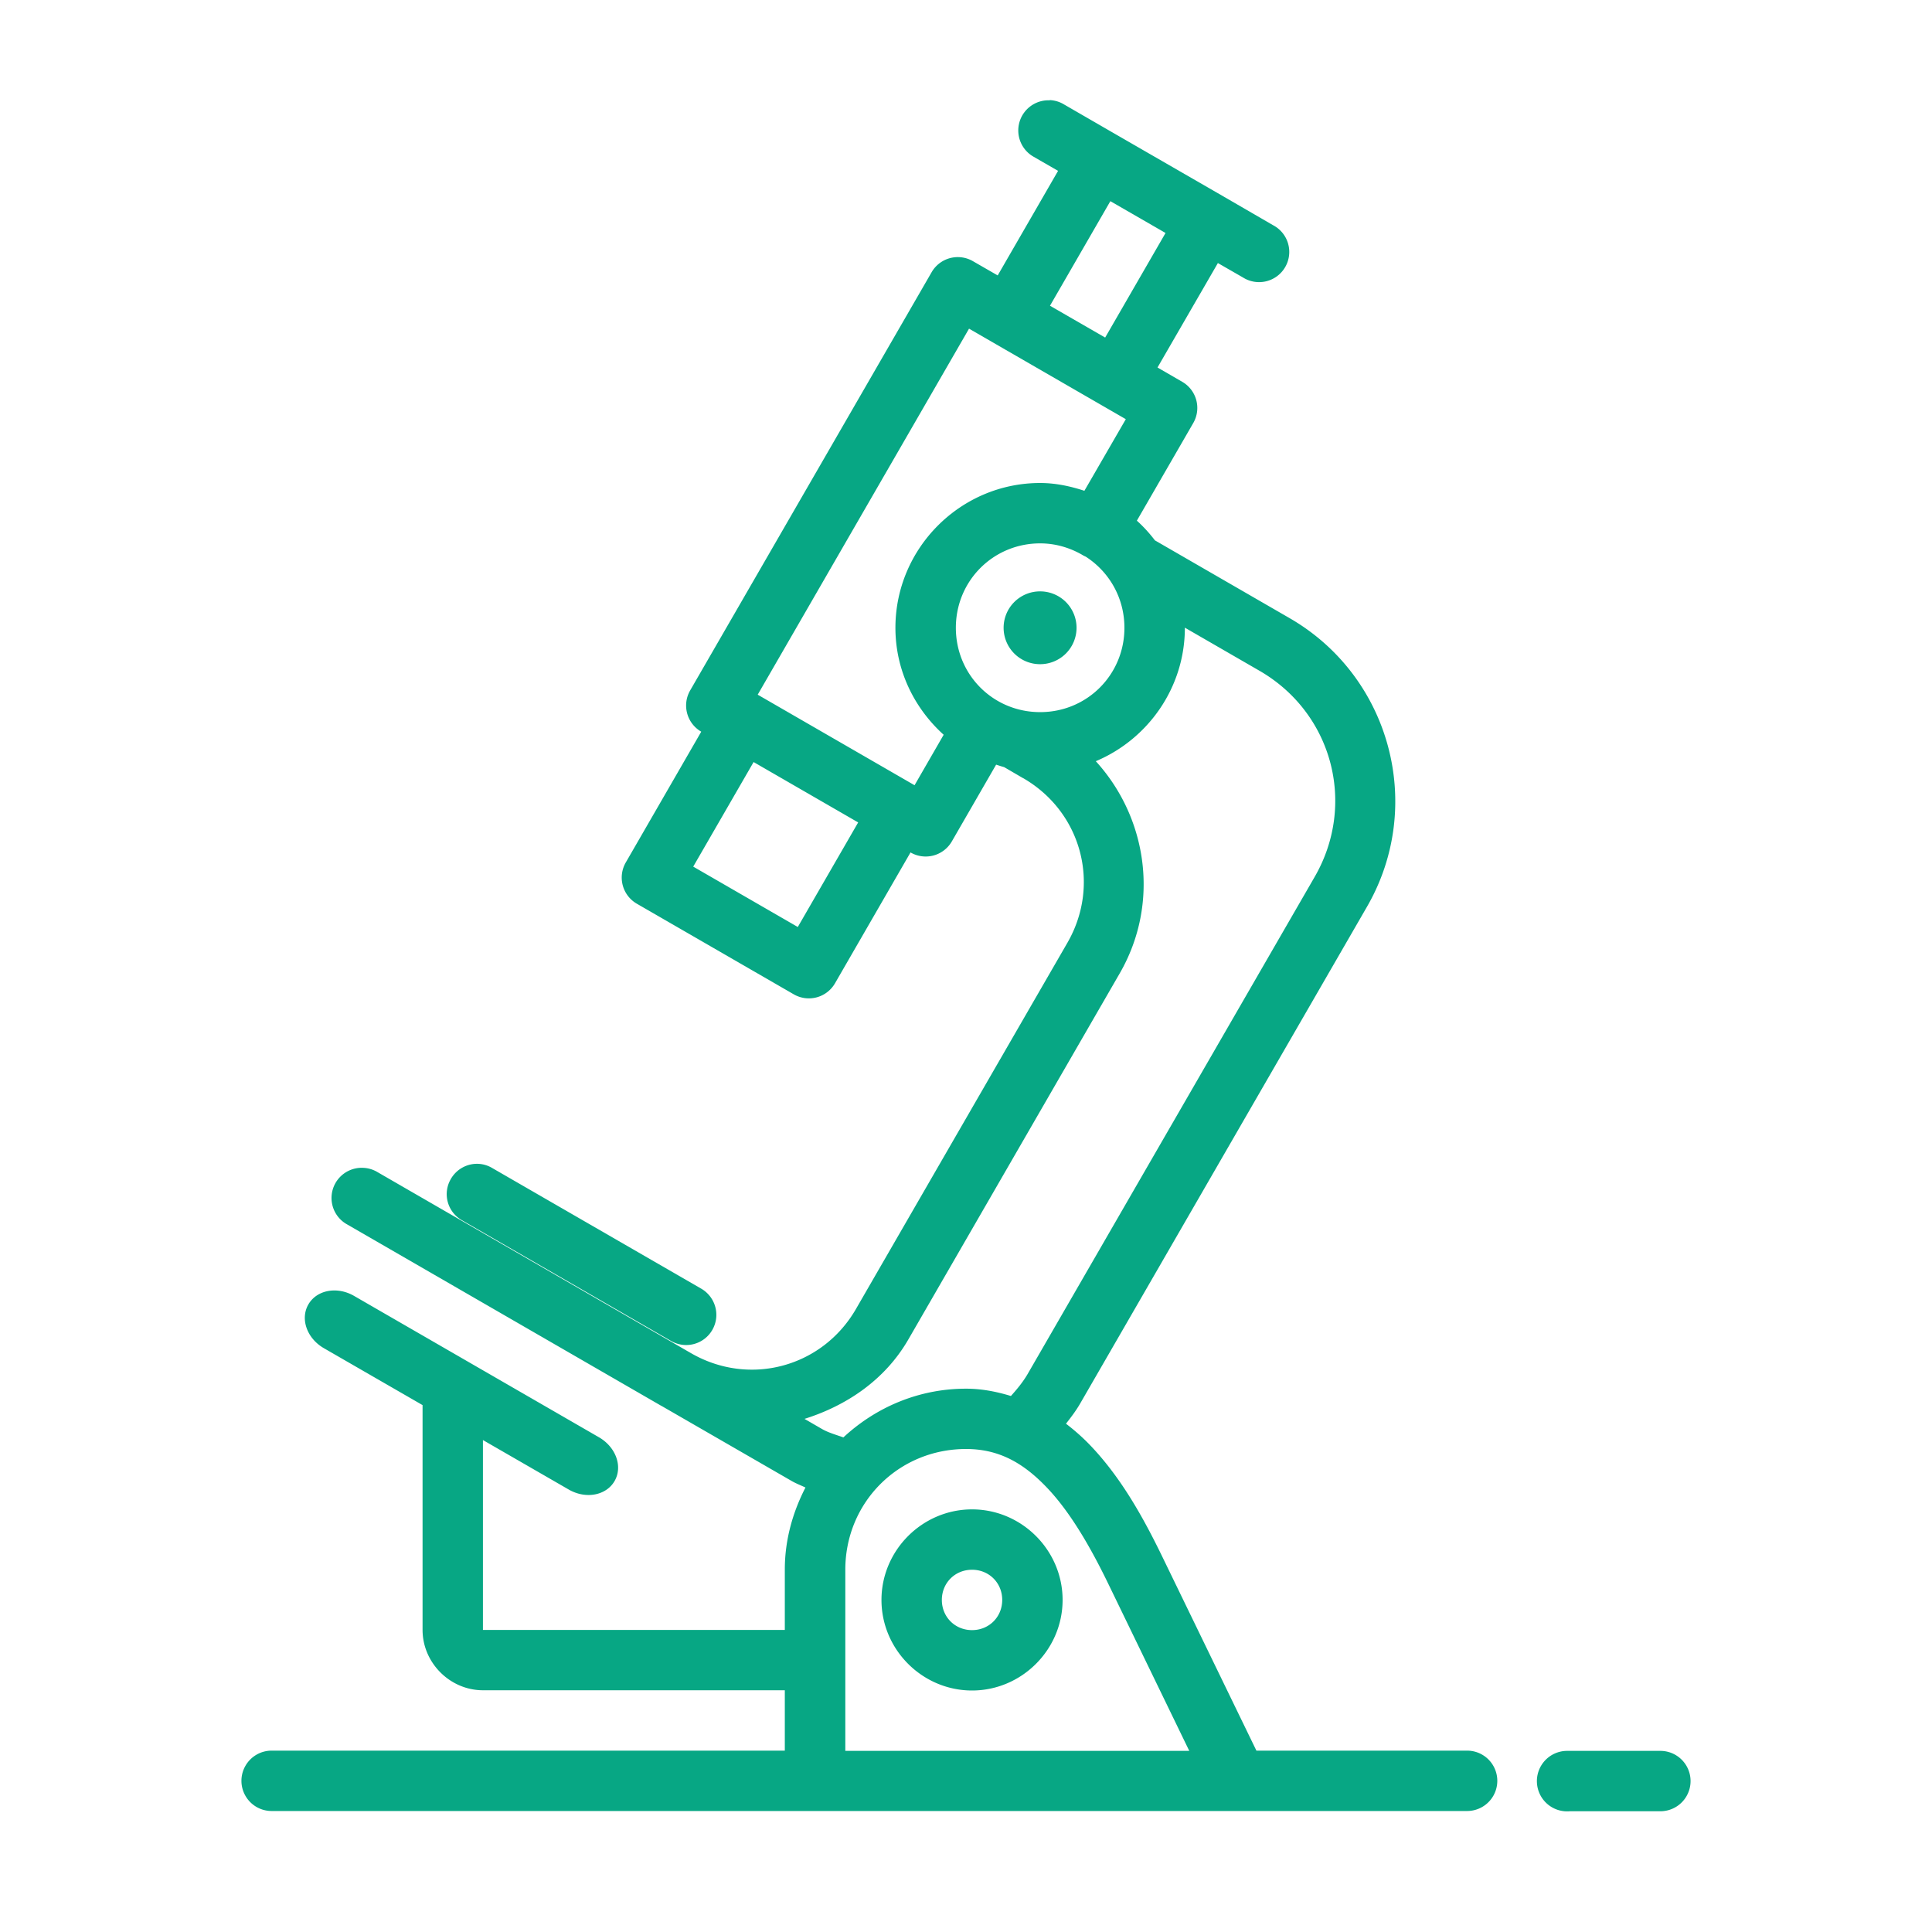
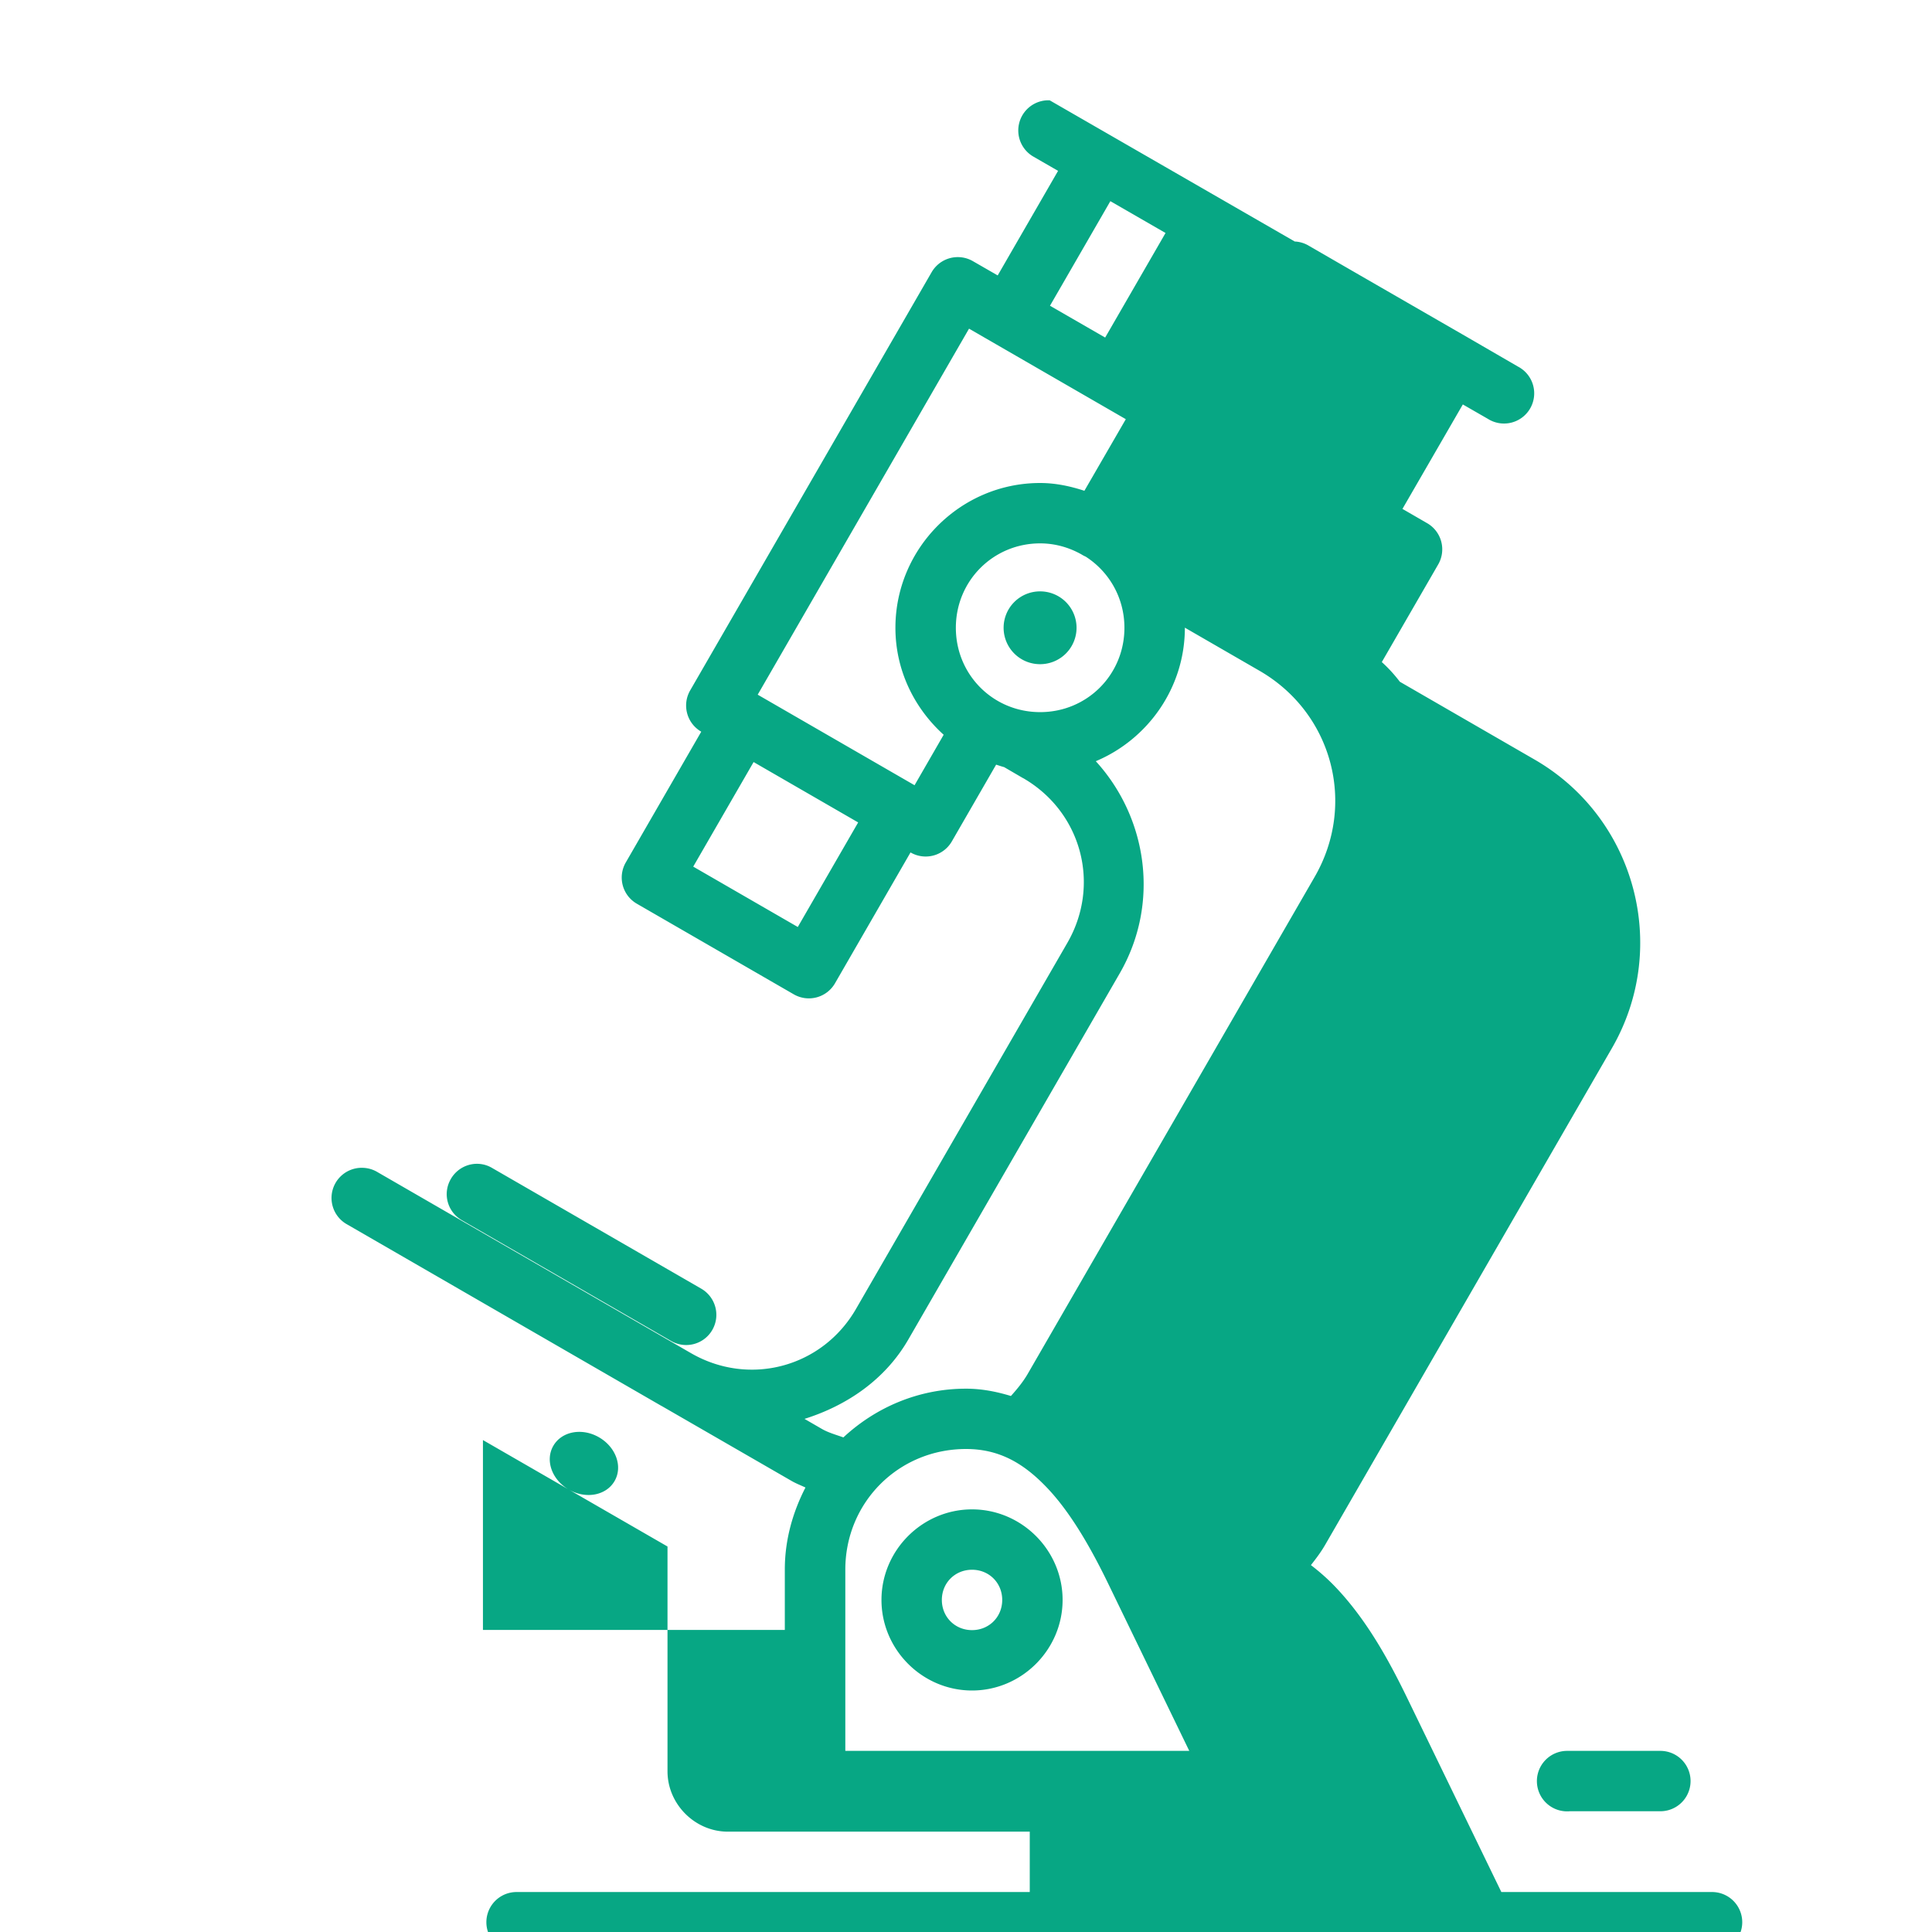
<svg xmlns="http://www.w3.org/2000/svg" id="Lab" version="1.1" viewBox="0 0 32 32">
  <g id="layer1" transform="translate(0 -1020.362)" fill="#07a784" class="color000000 svgShape">
-     <path id="path8687" fill="#07a784" fill-opacity="1" stroke="none" stroke-dasharray="none" stroke-dashoffset="0" stroke-linecap="round" stroke-linejoin="round" stroke-miterlimit="4" stroke-opacity="1" stroke-width="1" d="m 17.387,1022.024 a 0.5,0.5 0 0 0 -0.053,0 0.5,0.5 0 0 0 -0.211,0.936 l 0.402,0.232 -1,1.732 -0.41,-0.236 a 0.5,0.5 0 0 0 -0.289,-0.066 0.5,0.5 0 0 0 -0.395,0.248 l -4,6.928 a 0.5,0.5 0 0 0 0.184,0.683 l -1.25,2.166 a 0.5,0.5 0 0 0 0.184,0.684 l 2.598,1.5 a 0.5,0.5 0 0 0 0.684,-0.184 l 1.25,-2.166 a 0.5,0.5 0 0 0 0.684,-0.182 l 0.734,-1.272 c 0.044,0.014 0.088,0.029 0.133,0.041 l 0.312,0.182 a 0.5,0.5 0 0 0 0.002,0 c 0.967,0.558 1.291,1.763 0.732,2.73 l -3.5,6.062 c -0.558,0.967 -1.765,1.291 -2.732,0.733 l -5.195,-3 a 0.5,0.5 0 0 0 -0.236,-0.07 0.5,0.5 0 0 0 -0.264,0.938 l 5.195,3 a 0.501,0.501 0 0 0 0.019,0.01 l 2.146,1.238 c 0.076,0.044 0.154,0.073 0.23,0.109 -0.211,0.41 -0.342,0.868 -0.342,1.359 l 0,1 -5,0 0,-3.145 1.422,0.82 c 0.281,0.162 0.619,0.099 0.758,-0.141 0.139,-0.24 0.023,-0.562 -0.258,-0.725 l -4.057,-2.342 c -0.281,-0.162 -0.617,-0.099 -0.756,0.141 -0.139,0.24 -0.025,0.562 0.256,0.725 l 1.635,0.943 0,3.723 c 0,0.545 0.455,1 1,1 l 5,0 0,1 -8.5,0 a 0.5,0.5 0 1 0 0,1 l 19.801,0 a 0.5,0.5 0 1 0 0,-1 l -3.49,0 -1.561,-3.217 c -0.312,-0.643 -0.683,-1.311 -1.197,-1.846 -0.121,-0.126 -0.255,-0.244 -0.396,-0.352 0.083,-0.106 0.165,-0.213 0.236,-0.336 l 4.75,-8.227 c 0.965,-1.672 0.39,-3.814 -1.281,-4.779 l -2.232,-1.289 c -0.09,-0.118 -0.189,-0.227 -0.299,-0.326 l 0.934,-1.617 a 0.5,0.5 0 0 0 -0.184,-0.684 l -0.408,-0.236 1,-1.73 0.414,0.238 a 0.5,0.5 0 1 0 0.5,-0.865 l -0.816,-0.473 a 0.5,0.5 0 0 0 -0.031,-0.018 l -1.781,-1.027 -0.834,-0.482 a 0.5,0.5 0 0 0 -0.236,-0.072 z m 1.004,1.67 0.914,0.527 -1,1.732 -0.914,-0.527 1,-1.732 z m -2.342,2.111 2.598,1.5 -0.686,1.186 c -0.233,-0.076 -0.476,-0.129 -0.734,-0.129 -1.318,0 -2.396,1.08 -2.396,2.398 0,0.704 0.312,1.332 0.799,1.772 l -0.482,0.836 -2.598,-1.5 3.5,-6.062 z m 1.178,3.557 c 0.252,0 0.483,0.069 0.686,0.183 a 0.501,0.501 0 0 0 0.07,0.037 c 0.386,0.248 0.641,0.68 0.641,1.178 -10e-6,0.778 -0.619,1.397 -1.396,1.397 -0.778,0 -1.396,-0.619 -1.396,-1.397 2e-5,-0.778 0.619,-1.398 1.396,-1.398 z m 0,0.795 a 0.603,0.603 0 0 0 -0.604,0.602 0.603,0.603 0 0 0 0.604,0.604 0.603,0.603 0 0 0 0.604,-0.604 0.603,0.603 0 0 0 -0.604,-0.602 z m 2.396,0.6 1.238,0.715 c 1.207,0.697 1.611,2.207 0.914,3.414 l -4.75,8.227 c -0.077,0.134 -0.176,0.254 -0.281,0.371 -0.235,-0.071 -0.479,-0.121 -0.744,-0.121 -0.786,0 -1.496,0.31 -2.031,0.807 -0.121,-0.044 -0.249,-0.078 -0.357,-0.141 l -0.287,-0.166 c 0.691,-0.217 1.331,-0.641 1.721,-1.317 l 3.5,-6.062 c 0.669,-1.159 0.461,-2.574 -0.396,-3.514 0.863,-0.363 1.475,-1.218 1.475,-2.209 0,0 0,0 0,0 z m -7.141,2.227 1.732,1 -1,1.732 -1.732,-1 1,-1.732 z m -4.521,6.658 c -0.193,-0.024 -0.39,0.068 -0.494,0.248 -0.139,0.24 -0.058,0.543 0.182,0.682 l 3.465,2 c 0.24,0.139 0.545,0.058 0.684,-0.182 0.138,-0.24 0.056,-0.545 -0.184,-0.684 l -3.465,-2 c -0.06,-0.035 -0.123,-0.056 -0.188,-0.064 z M 16,1044.362 c 0.542,0 0.944,0.227 1.332,0.631 0.388,0.403 0.725,0.985 1.018,1.588 l 1.348,2.781 -5.697,0 0,-3 c 0,-1.117 0.883,-2 2,-2 z m 0.1,1 c -0.823,0 -1.5,0.677 -1.5,1.5 0,0.823 0.677,1.5 1.5,1.5 0.823,0 1.5,-0.677 1.5,-1.5 0,-0.823 -0.677,-1.5 -1.5,-1.5 z m 0,1 c 0.282,0 0.5,0.218 0.5,0.5 0,0.282 -0.218,0.5 -0.5,0.5 -0.282,0 -0.5,-0.218 -0.5,-0.5 0,-0.282 0.218,-0.5 0.5,-0.5 z m 9.85,3 a 0.501,0.501 0 1 0 0.051,1 l 1.5,0 a 0.5,0.5 0 1 0 0,-1 l -1.5,0 a 0.5,0.5 0 0 0 -0.051,0 z" opacity="1" class="color000000 svgShape" />
+     <path id="path8687" fill="#07a784" fill-opacity="1" stroke="none" stroke-dasharray="none" stroke-dashoffset="0" stroke-linecap="round" stroke-linejoin="round" stroke-miterlimit="4" stroke-opacity="1" stroke-width="1" d="m 17.387,1022.024 a 0.5,0.5 0 0 0 -0.053,0 0.5,0.5 0 0 0 -0.211,0.936 l 0.402,0.232 -1,1.732 -0.41,-0.236 a 0.5,0.5 0 0 0 -0.289,-0.066 0.5,0.5 0 0 0 -0.395,0.248 l -4,6.928 a 0.5,0.5 0 0 0 0.184,0.683 l -1.25,2.166 a 0.5,0.5 0 0 0 0.184,0.684 l 2.598,1.5 a 0.5,0.5 0 0 0 0.684,-0.184 l 1.25,-2.166 a 0.5,0.5 0 0 0 0.684,-0.182 l 0.734,-1.272 c 0.044,0.014 0.088,0.029 0.133,0.041 l 0.312,0.182 a 0.5,0.5 0 0 0 0.002,0 c 0.967,0.558 1.291,1.763 0.732,2.73 l -3.5,6.062 c -0.558,0.967 -1.765,1.291 -2.732,0.733 l -5.195,-3 a 0.5,0.5 0 0 0 -0.236,-0.07 0.5,0.5 0 0 0 -0.264,0.938 l 5.195,3 a 0.501,0.501 0 0 0 0.019,0.01 l 2.146,1.238 c 0.076,0.044 0.154,0.073 0.23,0.109 -0.211,0.41 -0.342,0.868 -0.342,1.359 l 0,1 -5,0 0,-3.145 1.422,0.82 c 0.281,0.162 0.619,0.099 0.758,-0.141 0.139,-0.24 0.023,-0.562 -0.258,-0.725 c -0.281,-0.162 -0.617,-0.099 -0.756,0.141 -0.139,0.24 -0.025,0.562 0.256,0.725 l 1.635,0.943 0,3.723 c 0,0.545 0.455,1 1,1 l 5,0 0,1 -8.5,0 a 0.5,0.5 0 1 0 0,1 l 19.801,0 a 0.5,0.5 0 1 0 0,-1 l -3.49,0 -1.561,-3.217 c -0.312,-0.643 -0.683,-1.311 -1.197,-1.846 -0.121,-0.126 -0.255,-0.244 -0.396,-0.352 0.083,-0.106 0.165,-0.213 0.236,-0.336 l 4.75,-8.227 c 0.965,-1.672 0.39,-3.814 -1.281,-4.779 l -2.232,-1.289 c -0.09,-0.118 -0.189,-0.227 -0.299,-0.326 l 0.934,-1.617 a 0.5,0.5 0 0 0 -0.184,-0.684 l -0.408,-0.236 1,-1.73 0.414,0.238 a 0.5,0.5 0 1 0 0.5,-0.865 l -0.816,-0.473 a 0.5,0.5 0 0 0 -0.031,-0.018 l -1.781,-1.027 -0.834,-0.482 a 0.5,0.5 0 0 0 -0.236,-0.072 z m 1.004,1.67 0.914,0.527 -1,1.732 -0.914,-0.527 1,-1.732 z m -2.342,2.111 2.598,1.5 -0.686,1.186 c -0.233,-0.076 -0.476,-0.129 -0.734,-0.129 -1.318,0 -2.396,1.08 -2.396,2.398 0,0.704 0.312,1.332 0.799,1.772 l -0.482,0.836 -2.598,-1.5 3.5,-6.062 z m 1.178,3.557 c 0.252,0 0.483,0.069 0.686,0.183 a 0.501,0.501 0 0 0 0.07,0.037 c 0.386,0.248 0.641,0.68 0.641,1.178 -10e-6,0.778 -0.619,1.397 -1.396,1.397 -0.778,0 -1.396,-0.619 -1.396,-1.397 2e-5,-0.778 0.619,-1.398 1.396,-1.398 z m 0,0.795 a 0.603,0.603 0 0 0 -0.604,0.602 0.603,0.603 0 0 0 0.604,0.604 0.603,0.603 0 0 0 0.604,-0.604 0.603,0.603 0 0 0 -0.604,-0.602 z m 2.396,0.6 1.238,0.715 c 1.207,0.697 1.611,2.207 0.914,3.414 l -4.75,8.227 c -0.077,0.134 -0.176,0.254 -0.281,0.371 -0.235,-0.071 -0.479,-0.121 -0.744,-0.121 -0.786,0 -1.496,0.31 -2.031,0.807 -0.121,-0.044 -0.249,-0.078 -0.357,-0.141 l -0.287,-0.166 c 0.691,-0.217 1.331,-0.641 1.721,-1.317 l 3.5,-6.062 c 0.669,-1.159 0.461,-2.574 -0.396,-3.514 0.863,-0.363 1.475,-1.218 1.475,-2.209 0,0 0,0 0,0 z m -7.141,2.227 1.732,1 -1,1.732 -1.732,-1 1,-1.732 z m -4.521,6.658 c -0.193,-0.024 -0.39,0.068 -0.494,0.248 -0.139,0.24 -0.058,0.543 0.182,0.682 l 3.465,2 c 0.24,0.139 0.545,0.058 0.684,-0.182 0.138,-0.24 0.056,-0.545 -0.184,-0.684 l -3.465,-2 c -0.06,-0.035 -0.123,-0.056 -0.188,-0.064 z M 16,1044.362 c 0.542,0 0.944,0.227 1.332,0.631 0.388,0.403 0.725,0.985 1.018,1.588 l 1.348,2.781 -5.697,0 0,-3 c 0,-1.117 0.883,-2 2,-2 z m 0.1,1 c -0.823,0 -1.5,0.677 -1.5,1.5 0,0.823 0.677,1.5 1.5,1.5 0.823,0 1.5,-0.677 1.5,-1.5 0,-0.823 -0.677,-1.5 -1.5,-1.5 z m 0,1 c 0.282,0 0.5,0.218 0.5,0.5 0,0.282 -0.218,0.5 -0.5,0.5 -0.282,0 -0.5,-0.218 -0.5,-0.5 0,-0.282 0.218,-0.5 0.5,-0.5 z m 9.85,3 a 0.501,0.501 0 1 0 0.051,1 l 1.5,0 a 0.5,0.5 0 1 0 0,-1 l -1.5,0 a 0.5,0.5 0 0 0 -0.051,0 z" opacity="1" class="color000000 svgShape" />
  </g>
</svg>